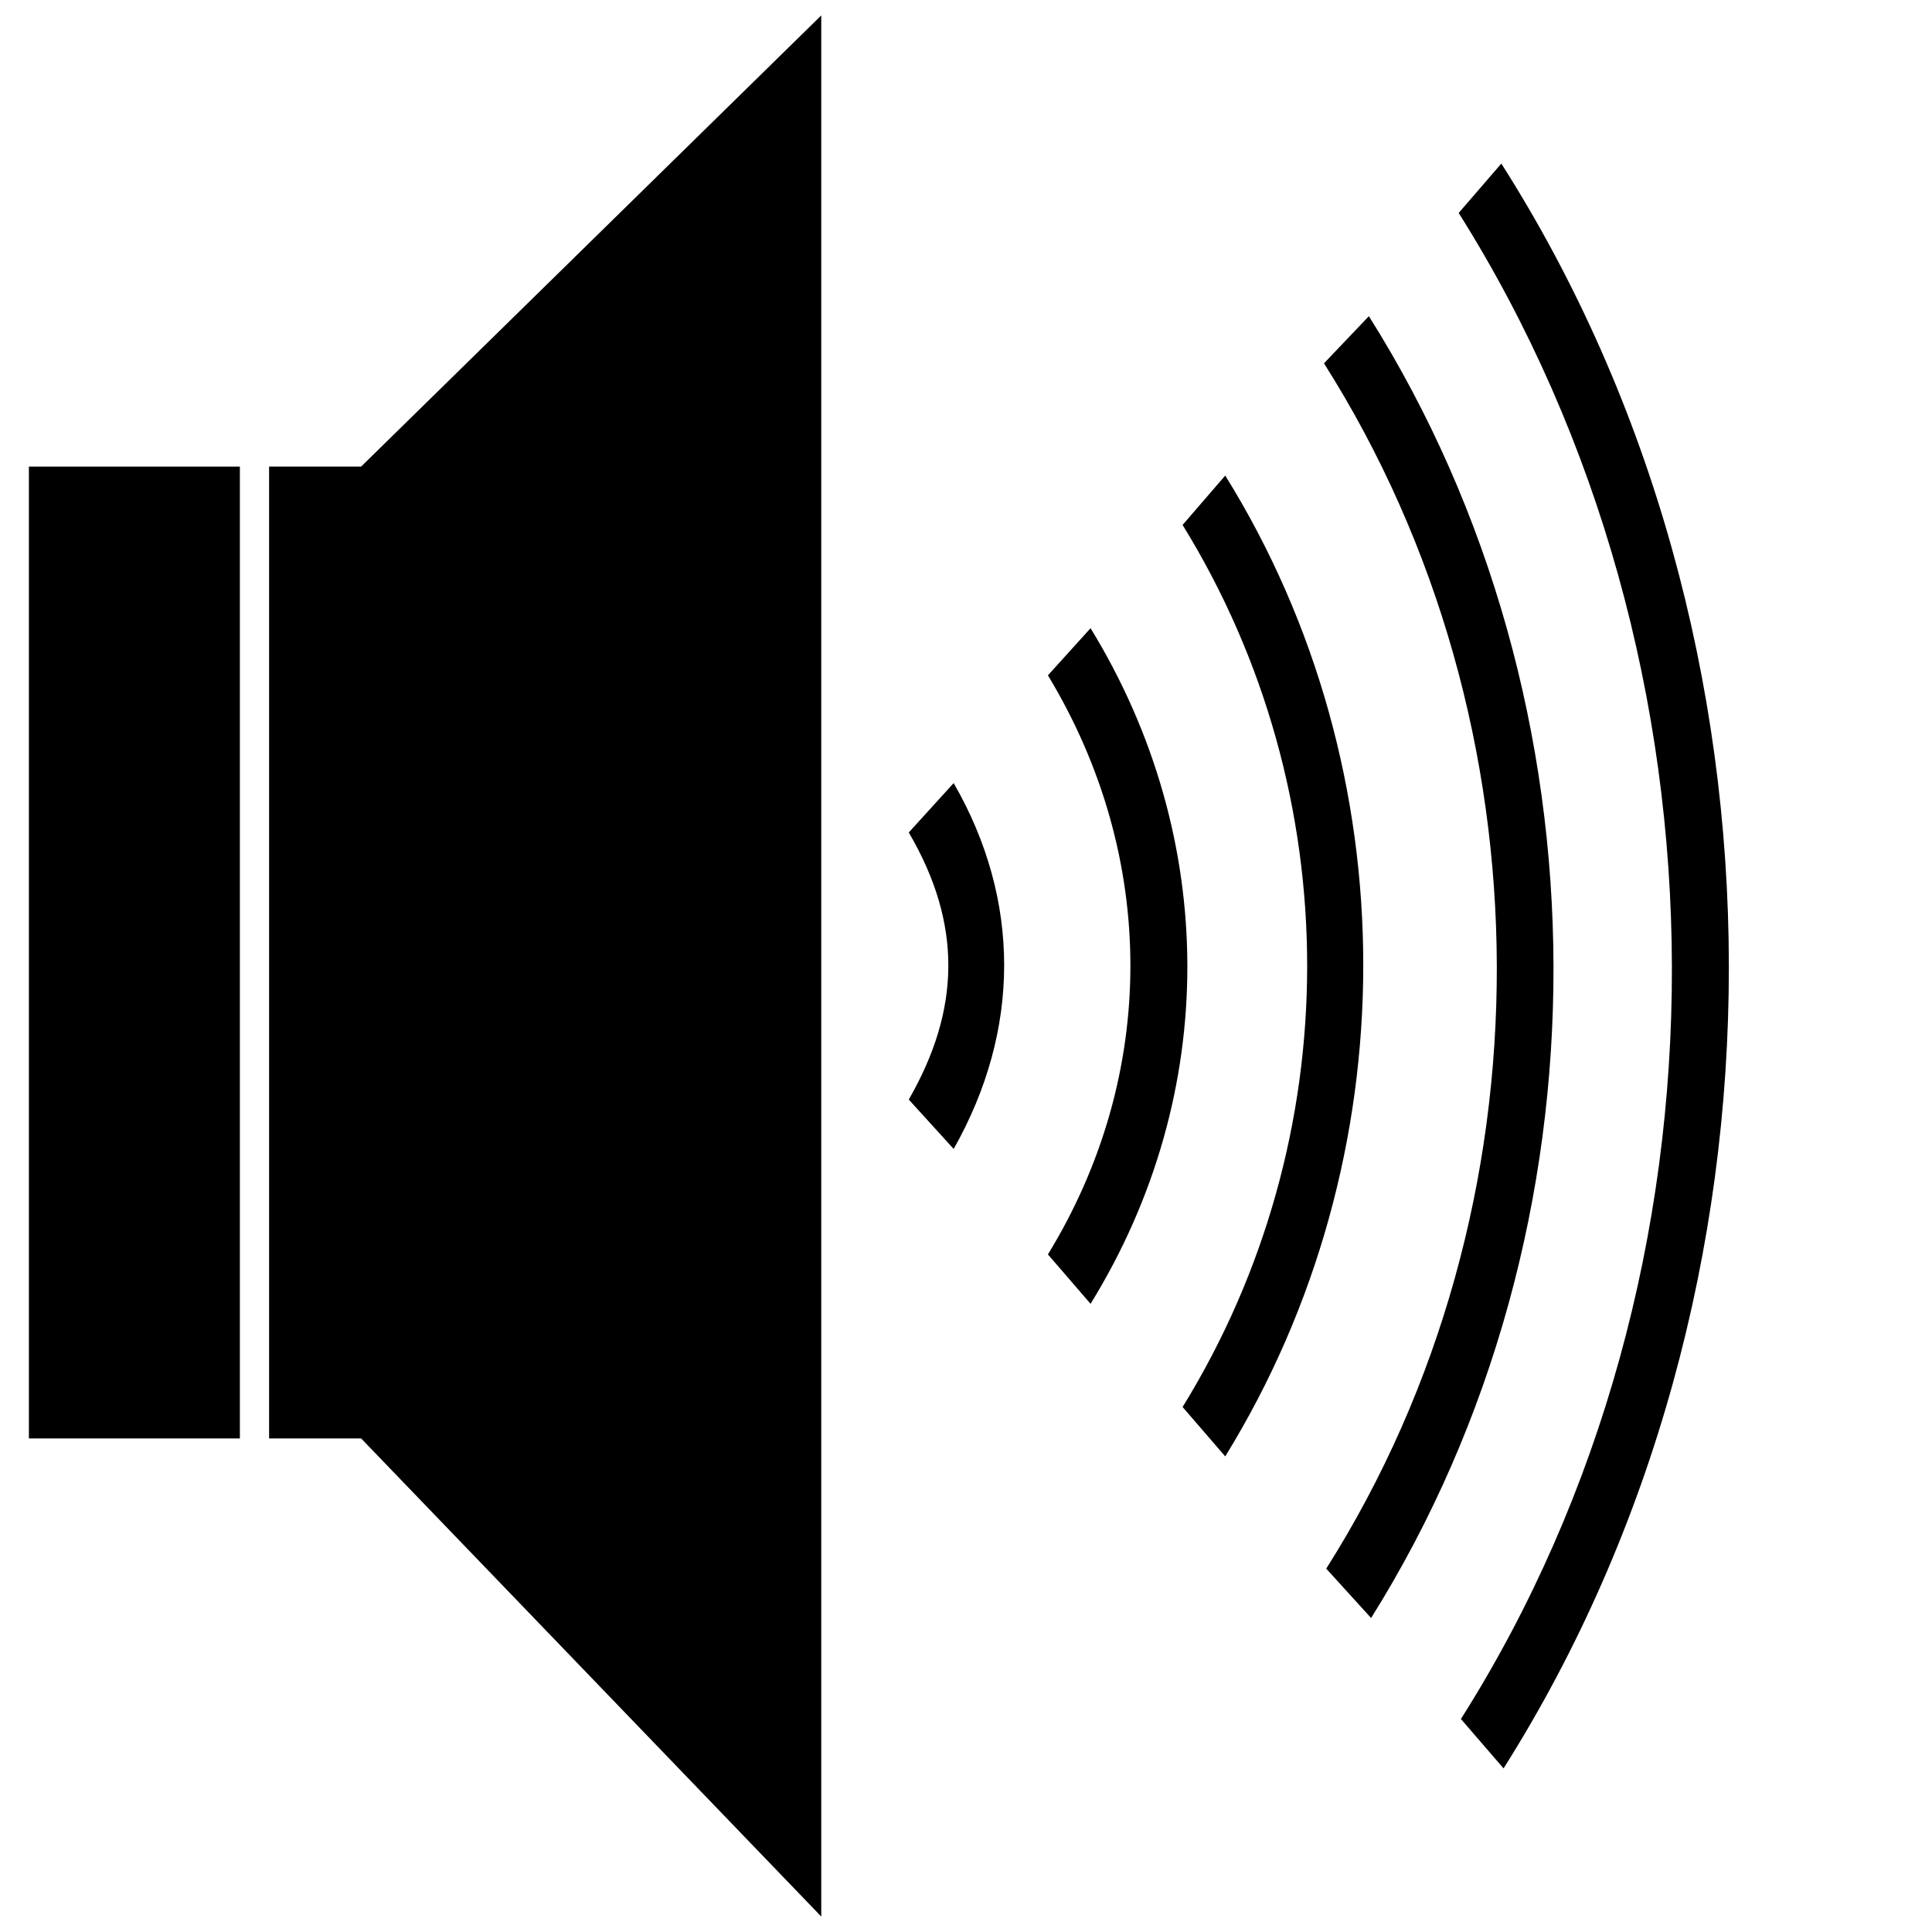
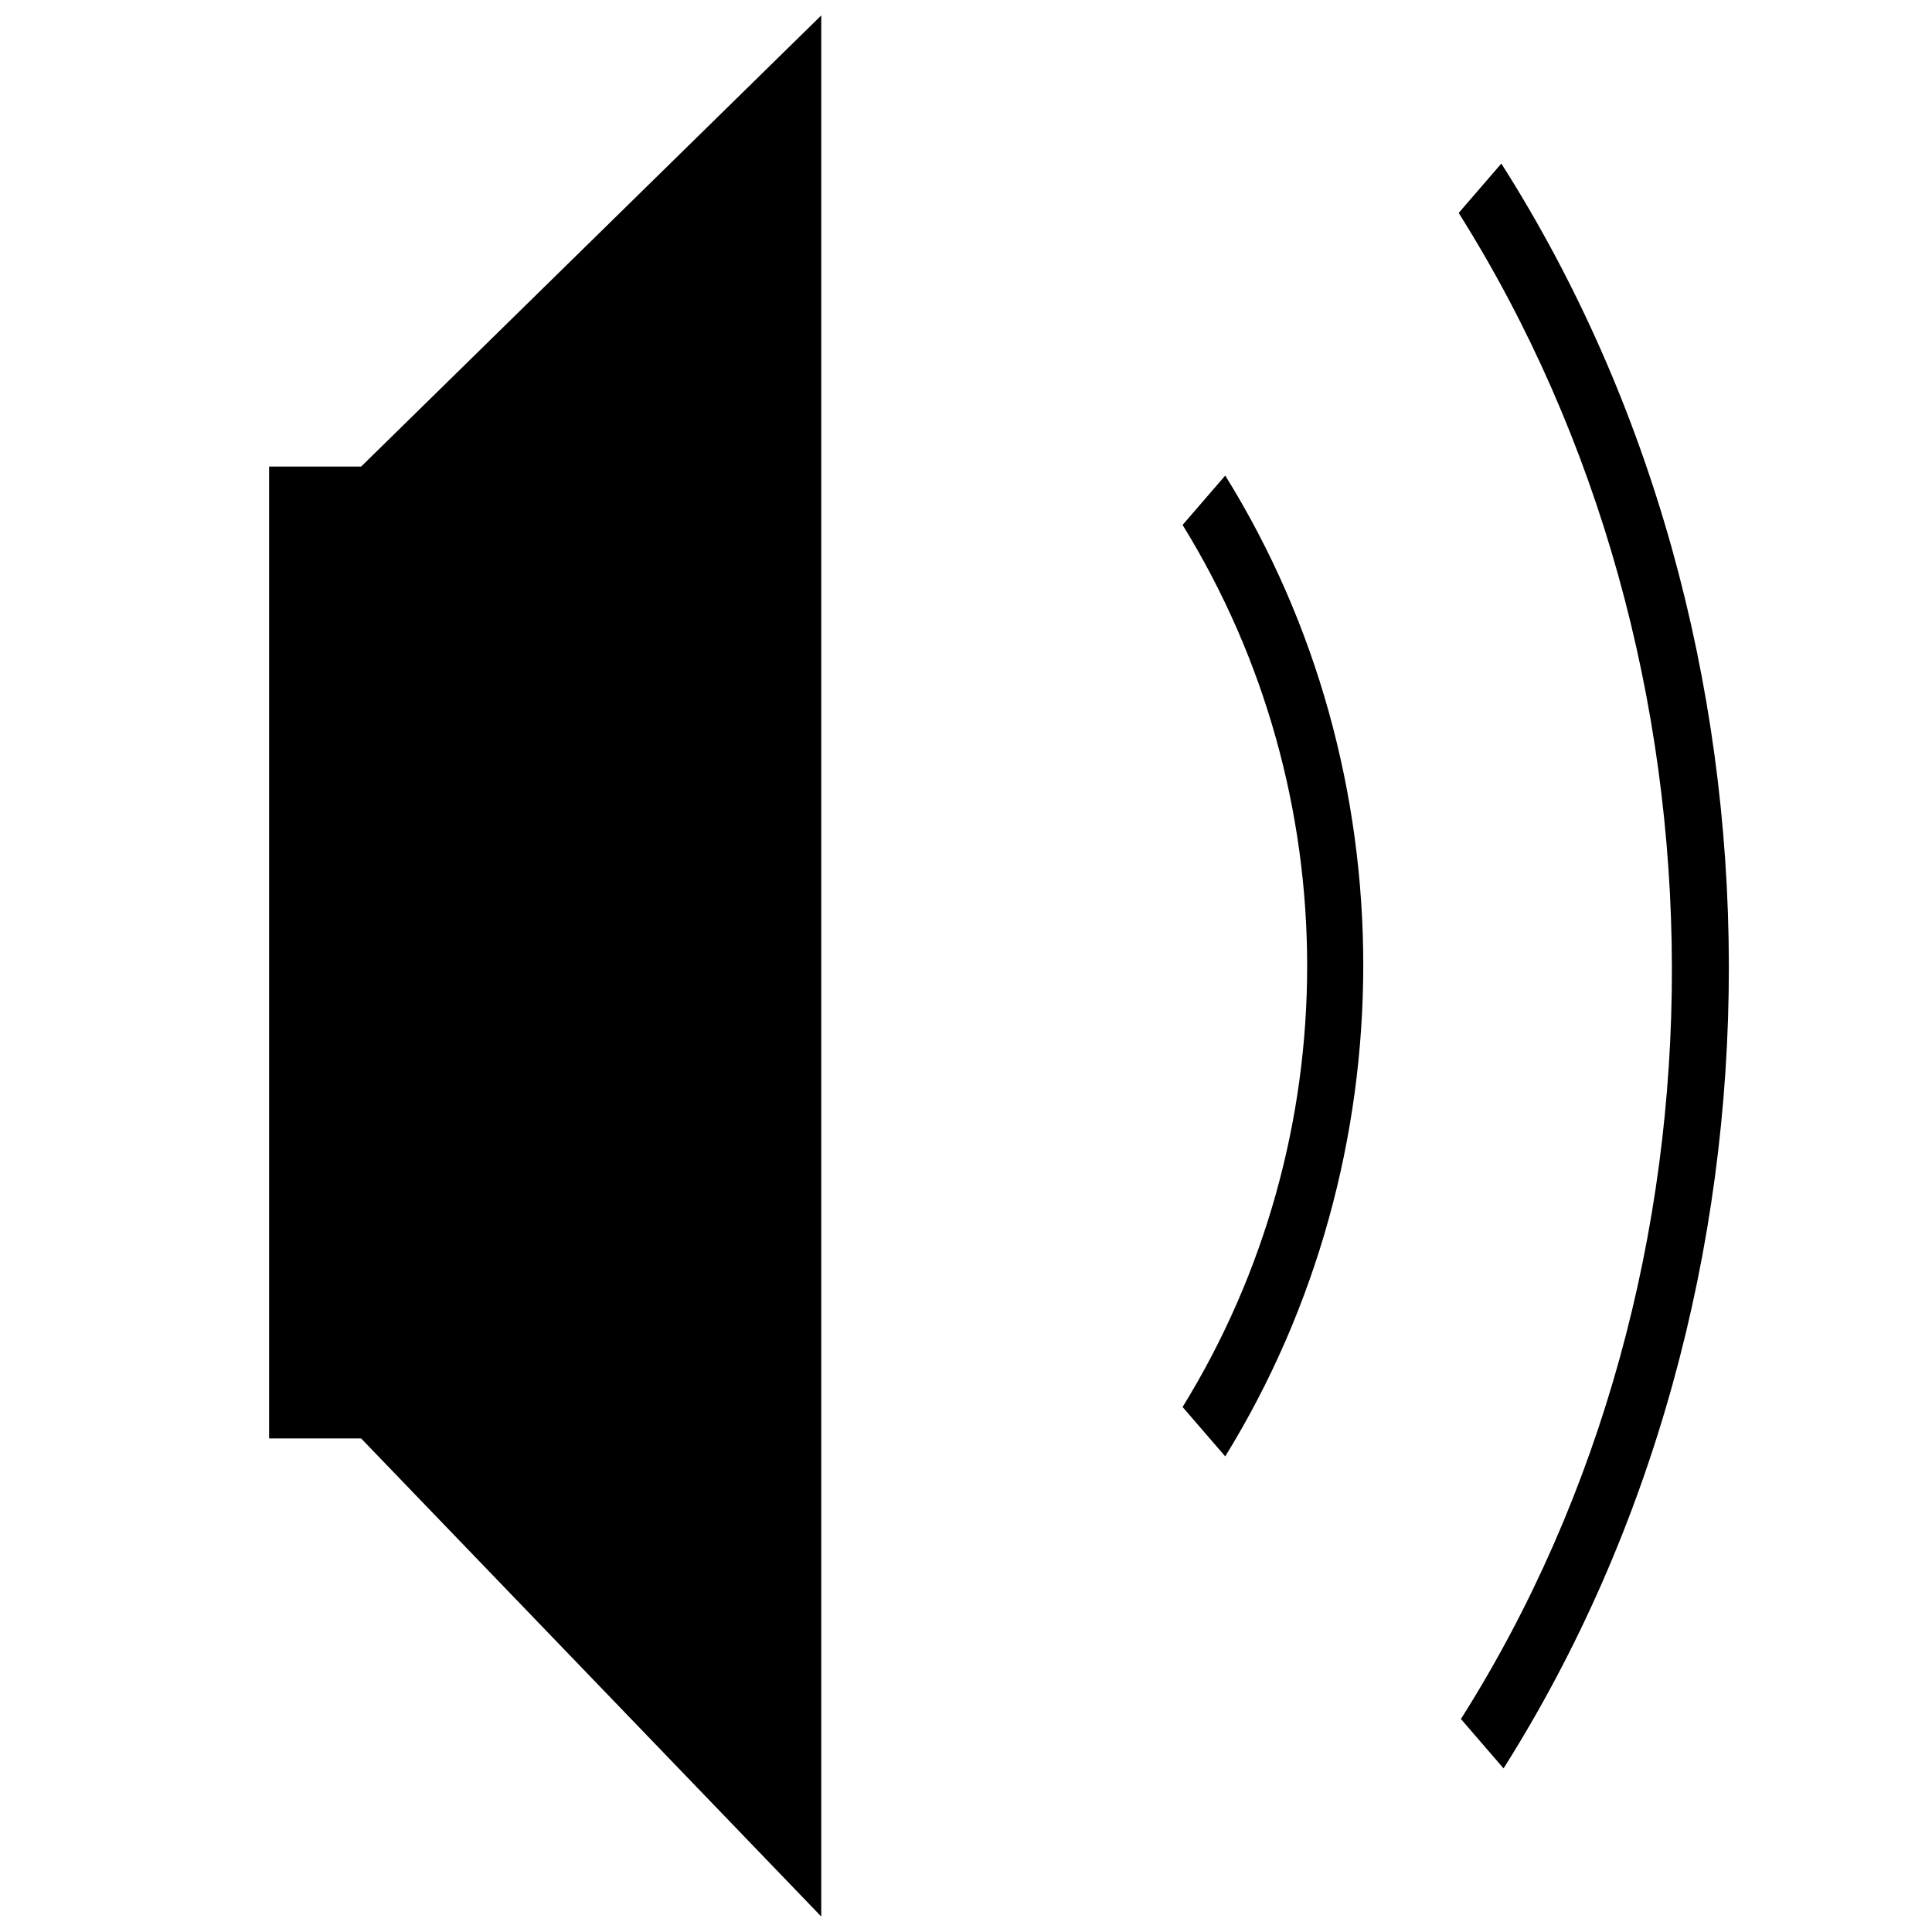
<svg xmlns="http://www.w3.org/2000/svg" width="800px" height="800px" version="1.1" viewBox="144 144 512 512">
  <defs>
    <clipPath id="a">
      <path d="m215 148.09h147v503.81h-147z" />
    </clipPath>
  </defs>
  <g clip-path="url(#a)">
    <path d="m239.7 267.65 121.94-119.56v503.81l-121.94-126.7h-24.387v-257.55z" />
  </g>
-   <path d="m433.01 489.52-11.301-13.086c29.145-47.586 29.145-105.28 0-153.46l11.301-12.492c33.906 55.316 34.5 123.13 0 179.04z" />
  <path d="m468.7 529.96-11.301-13.086c44.016-71.379 44.016-162.39 0-233.76l11.301-13.086c48.773 78.516 48.773 180.82 0 259.93z" />
-   <path d="m507.36 572.79-11.895-13.086c60.672-95.766 60.078-223.65-0.594-319.42l11.895-12.492c64.836 102.9 65.43 241.5 0.594 344.99z" />
  <path d="m542.46 612.64-11.301-13.086c74.945-118.37 74.352-280.16-0.594-399.12l11.301-13.086c80.301 126.1 80.301 299.19 0.594 425.29z" />
-   <path d="m396.73 448.48-11.895-13.086c13.68-23.793 14.277-46.395 0-70.781l11.895-13.086c17.844 30.93 17.844 65.43 0 96.957z" />
-   <path d="m207.57 267.65v257.55h-55.91v-257.55z" />
</svg>